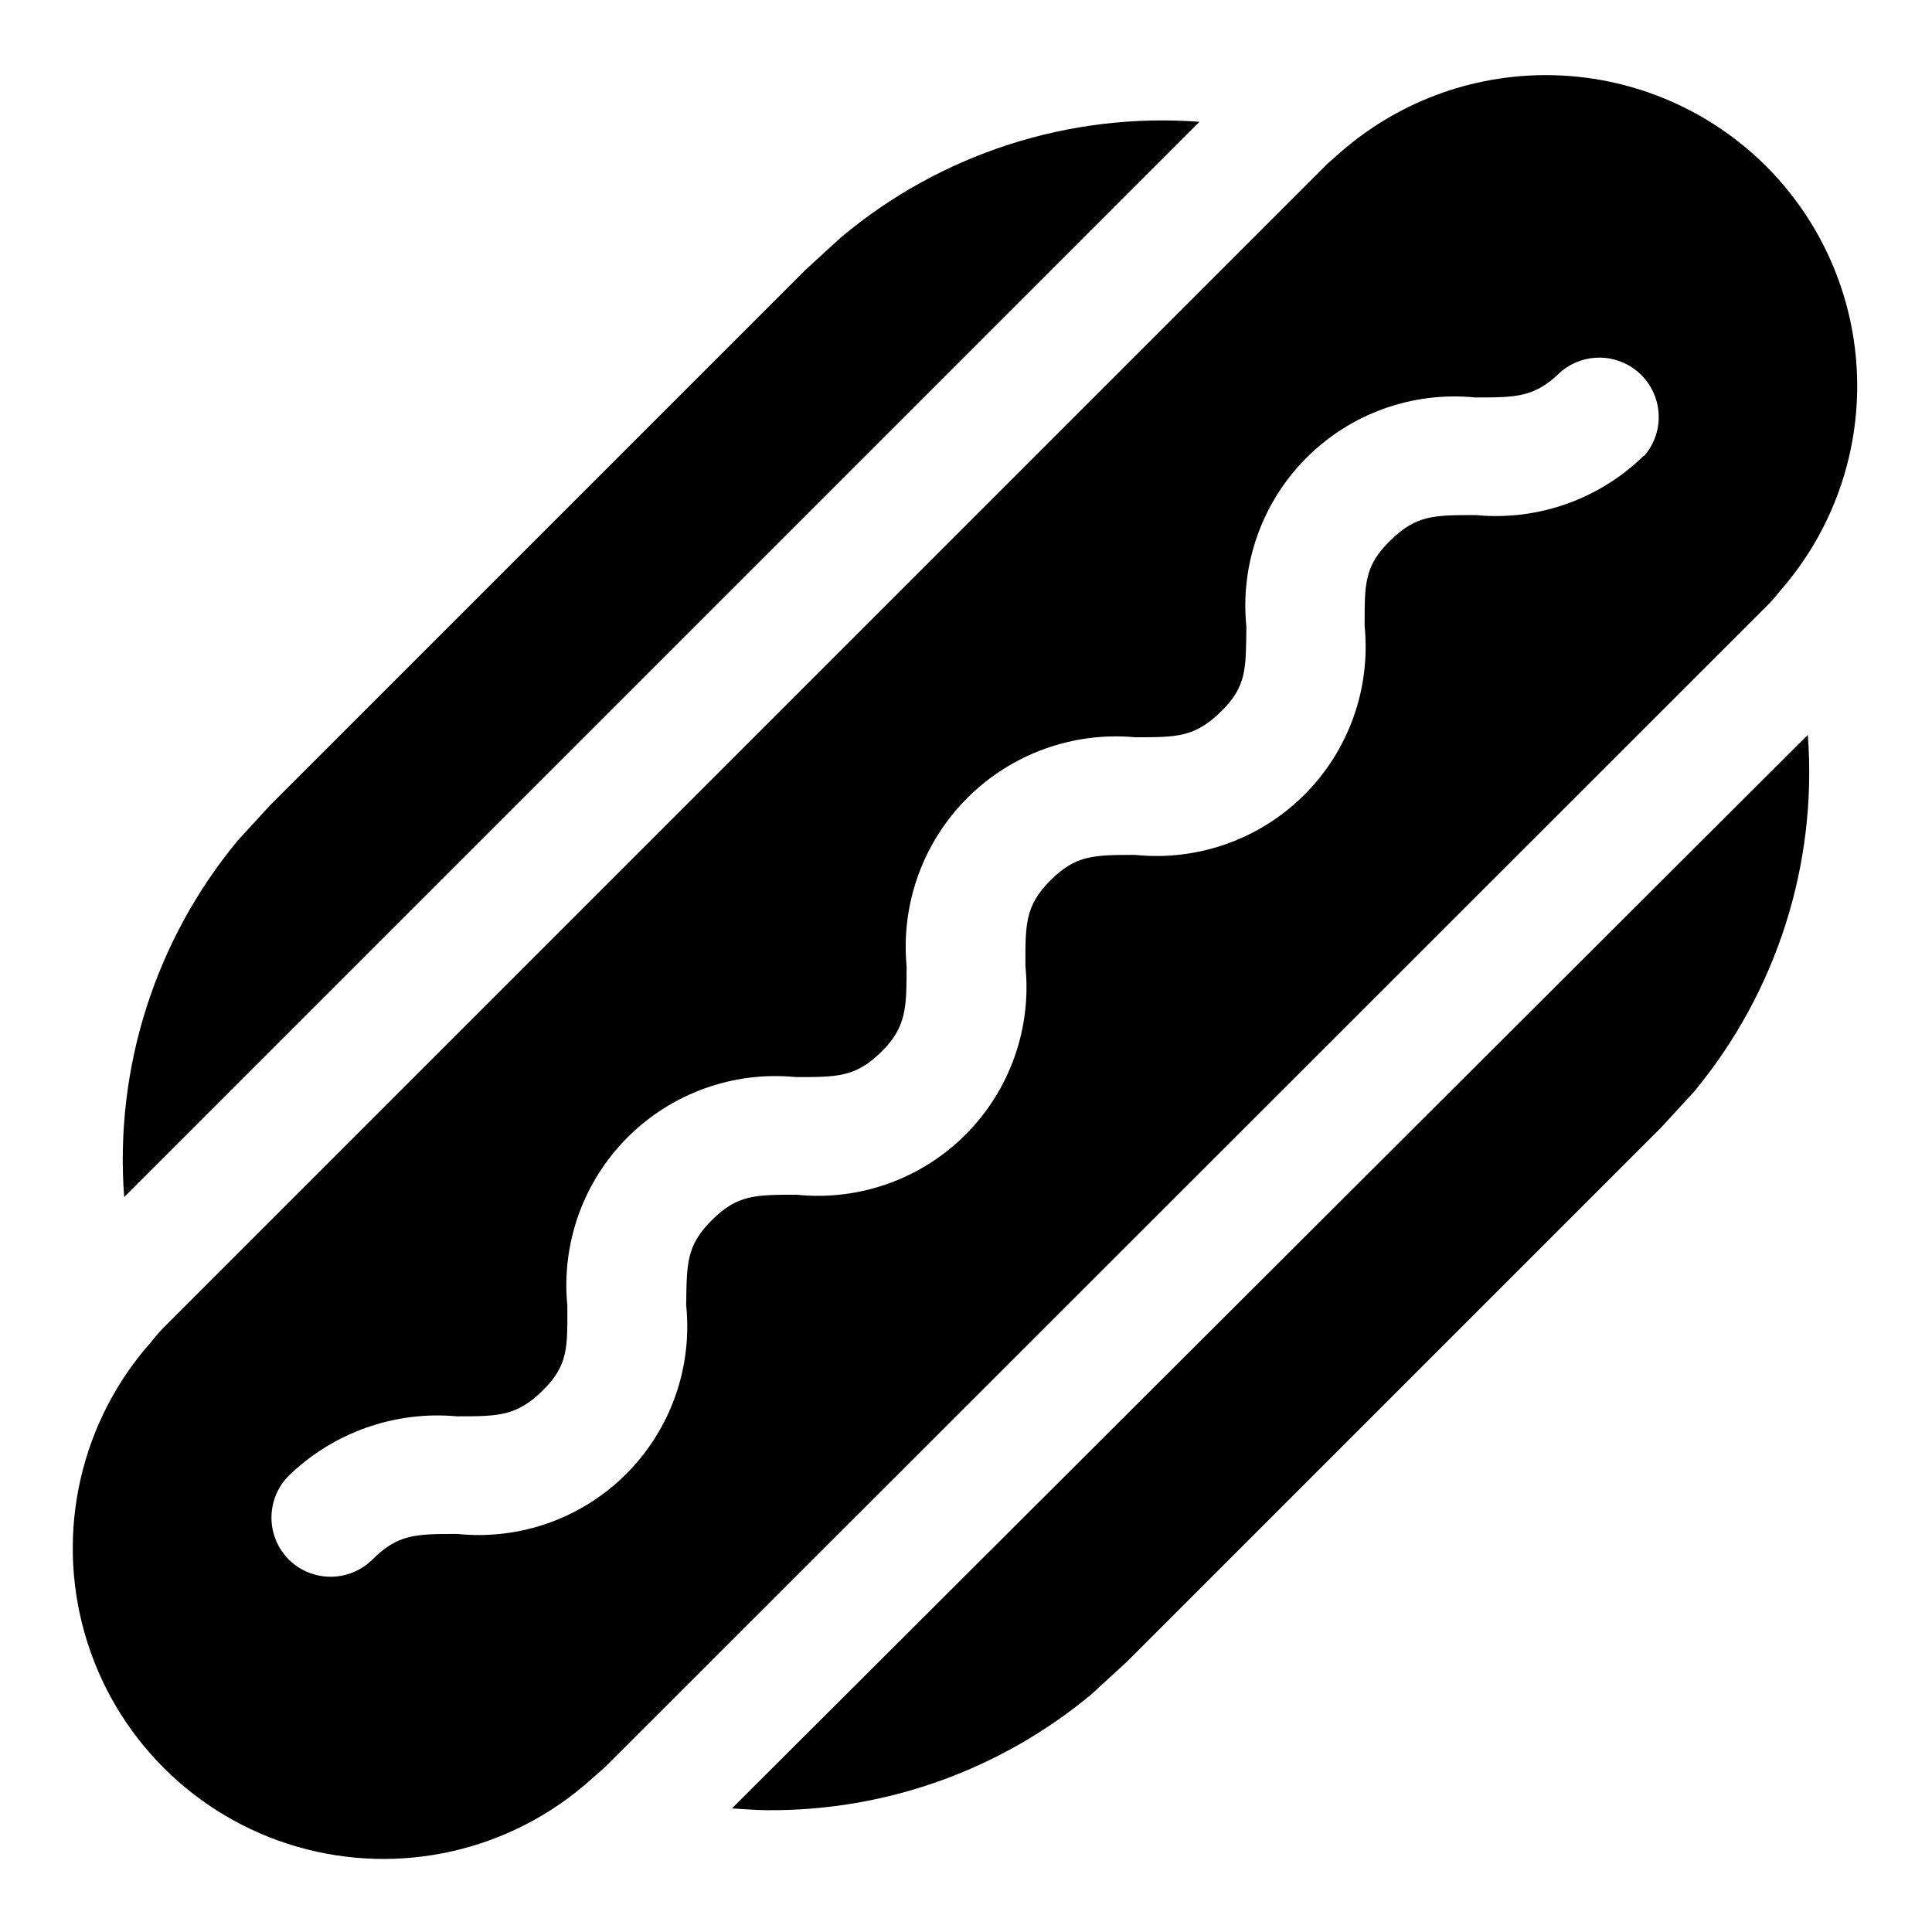
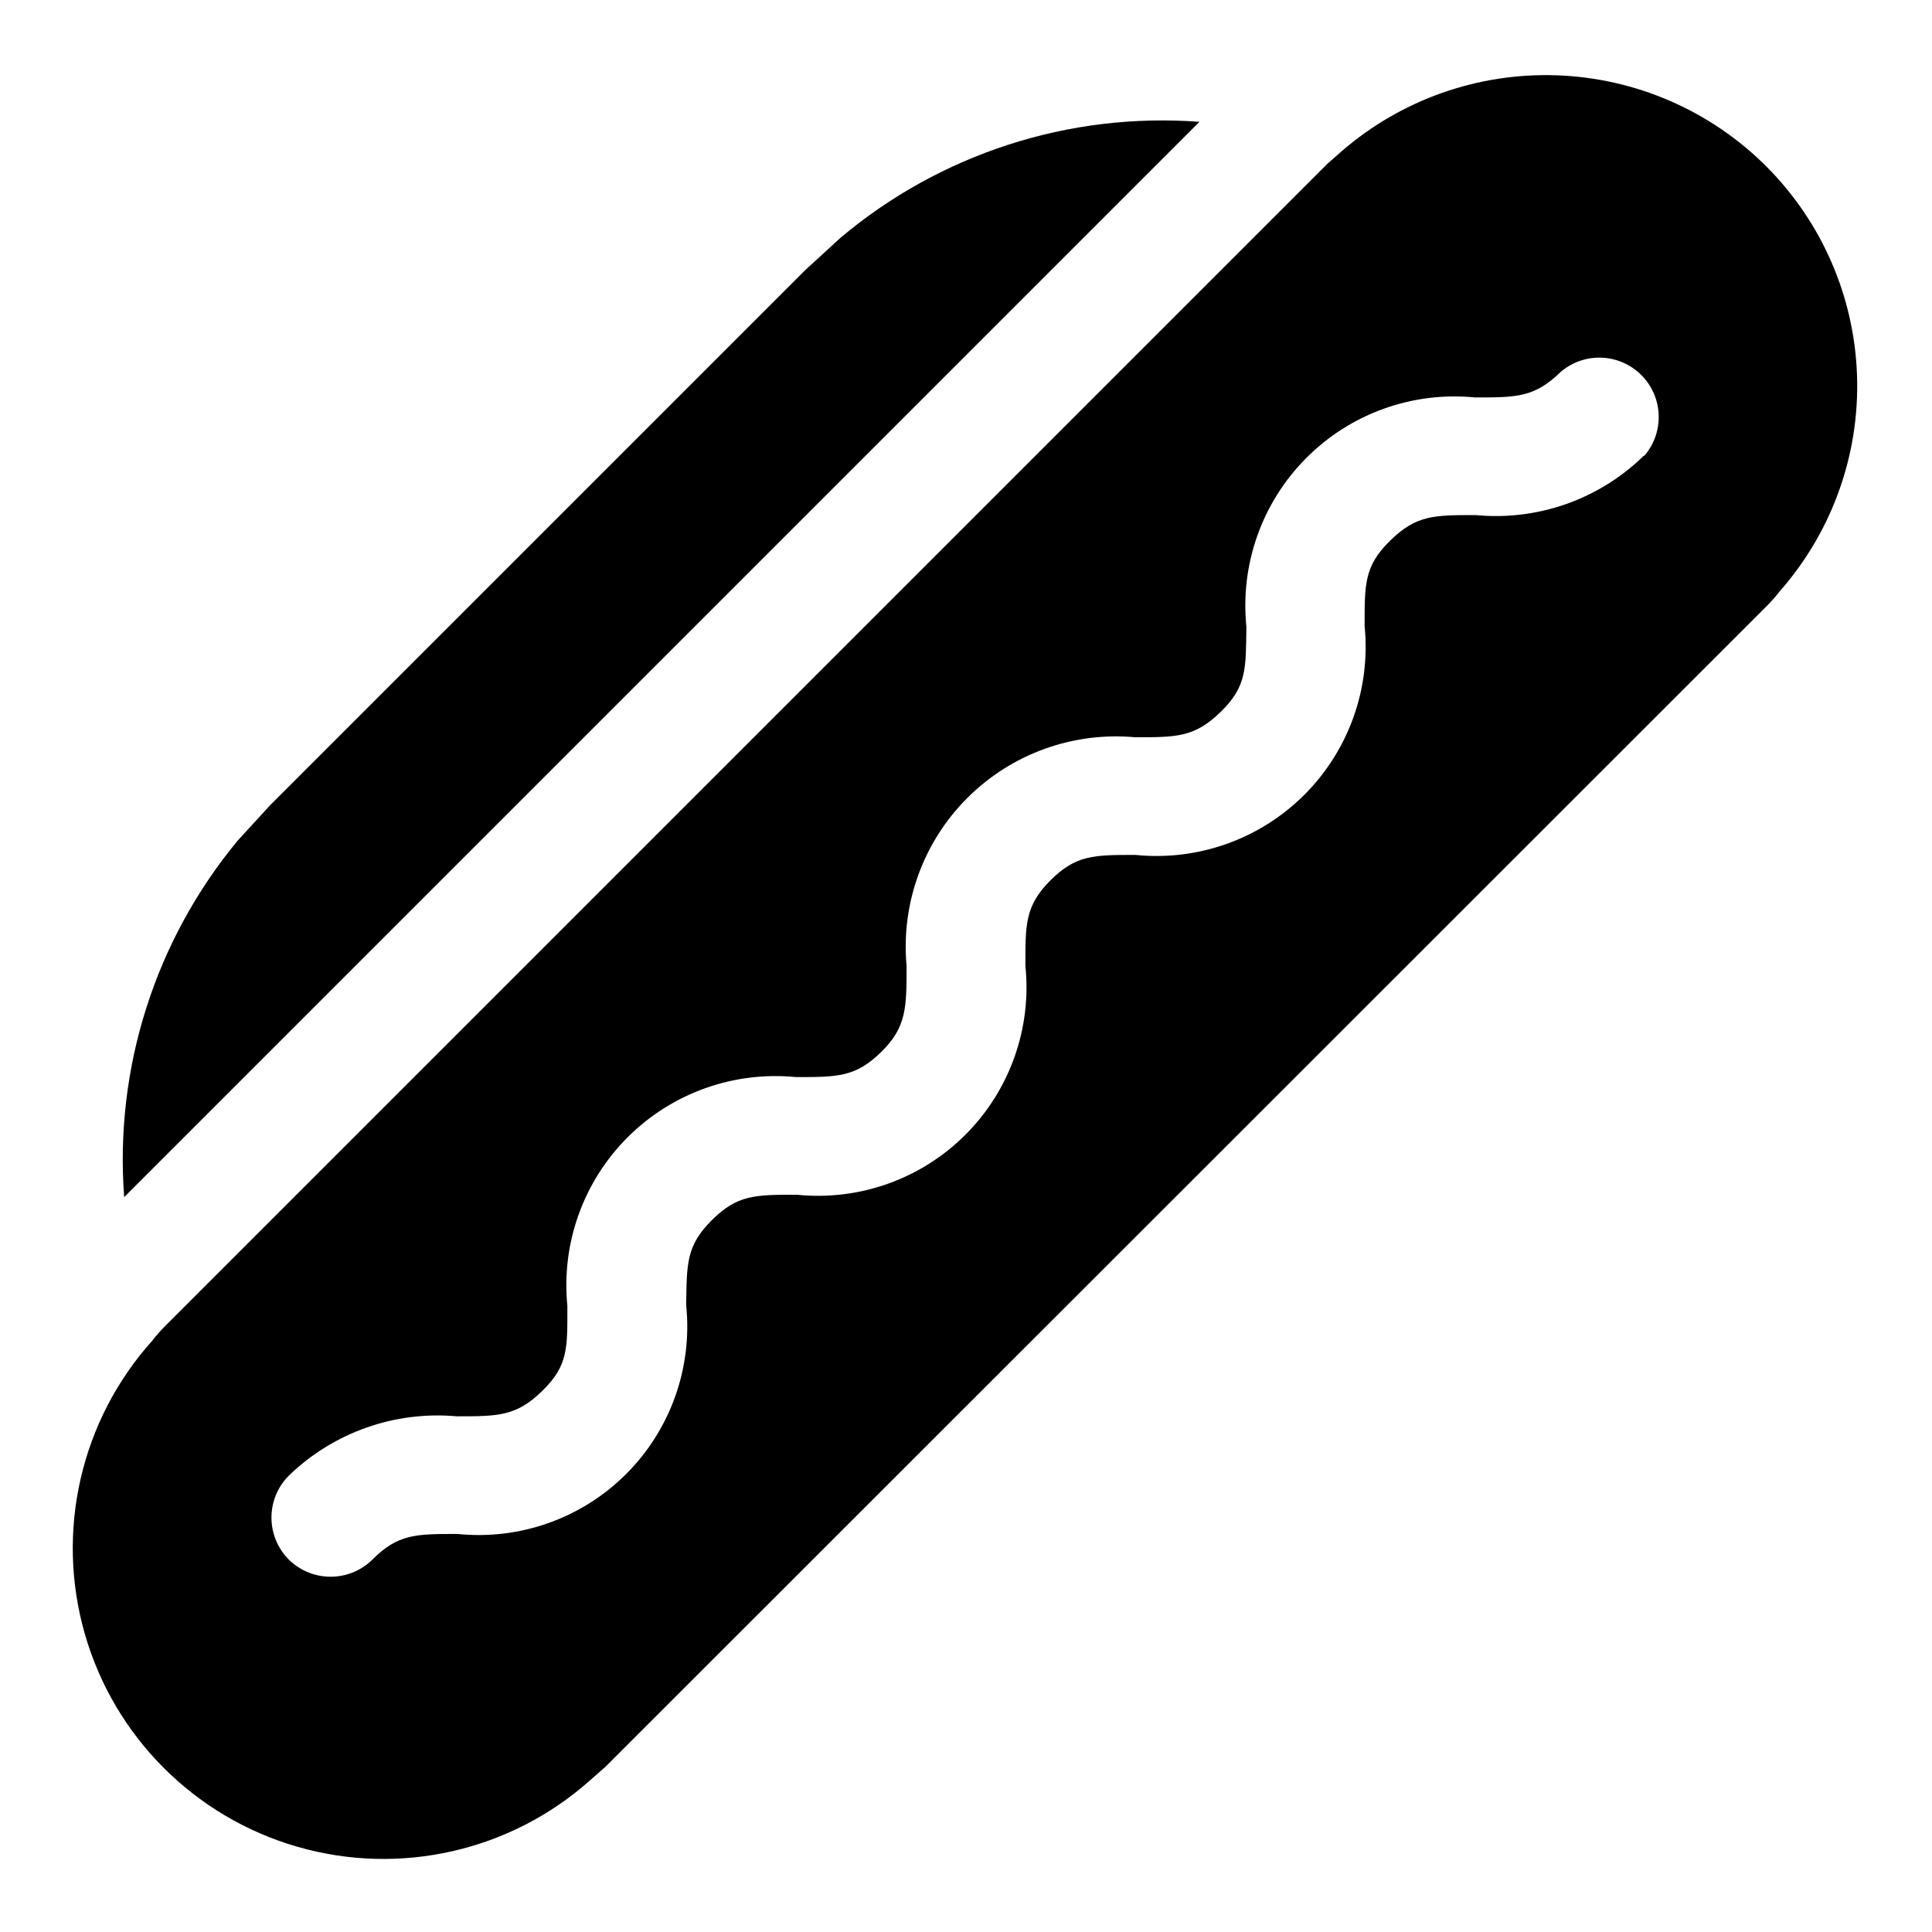
<svg xmlns="http://www.w3.org/2000/svg" fill="#000000" width="800px" height="800px" version="1.1" viewBox="144 144 512 512">
  <g>
-     <path d="m347.41 623.72c31.332 0.227 61.73-10.648 85.805-30.703l9.445-8.66 141.7-141.7 8.66-9.445c21.863-26.414 32.641-60.273 30.07-94.465l-285.12 284.5c3.148 0.156 6.297 0.473 9.445 0.473z" />
    <path d="m366.78 206.98-9.445 8.66-141.7 141.7-8.66 9.445c-21.863 26.414-32.641 60.273-30.07 94.465l284.97-284.97-0.004 0.004c-34.488-2.582-68.621 8.438-95.094 30.699z" />
    <path d="m499.66 183.99-3.938 3.465-307.95 307.95c-1.238 1.238-2.394 2.555-3.465 3.938-18.91 21.102-25.645 50.441-17.824 77.676 7.82 27.234 29.09 48.535 56.316 56.391 27.223 7.856 56.574 1.164 77.699-17.719l3.938-3.465 307.79-307.64c1.238-1.238 2.394-2.551 3.465-3.938 13.836-15.742 21.145-36.164 20.441-57.109-0.699-20.945-9.363-40.836-24.219-55.617-14.773-14.676-34.543-23.234-55.355-23.965-20.812-0.73-41.133 6.422-56.898 20.027zm79.98 80.766-0.004 0.004c-11.805 11.559-28.109 17.32-44.555 15.742-11.18 0-15.742 0-22.672 6.769-6.926 6.769-6.769 11.652-6.769 22.672 1.645 16.555-4.231 32.973-16.012 44.723-11.777 11.746-28.211 17.582-44.762 15.895-11.02 0-15.742 0-22.516 6.769-6.766 6.769-6.609 11.809-6.609 22.672 1.699 16.535-4.141 32.961-15.898 44.715-11.754 11.758-28.176 17.594-44.715 15.898-11.02 0-15.742 0-22.516 6.769-6.769 6.769-6.613 11.492-6.769 22.516 1.699 16.535-4.141 32.961-15.898 44.715-11.754 11.758-28.176 17.594-44.715 15.898-11.02 0-15.742 0-22.516 6.769-2.969 2.949-6.992 4.59-11.176 4.566-4.133-0.02-8.09-1.656-11.023-4.566-2.93-2.949-4.578-6.941-4.578-11.098 0-4.16 1.648-8.152 4.578-11.102 11.852-11.484 28.121-17.234 44.555-15.742 11.02 0 15.742 0 22.672-6.769 6.926-6.769 6.613-11.492 6.613-22.516-1.637-16.523 4.223-32.91 15.961-44.652 11.742-11.742 28.129-17.602 44.652-15.961 11.02 0 15.742 0 22.516-6.613 6.769-6.613 6.769-11.809 6.769-22.828-1.52-16.496 4.375-32.812 16.09-44.527s28.031-17.609 44.523-16.09c11.02 0 15.742 0 22.672-6.769 6.926-6.769 6.613-11.492 6.769-22.516v0.004c-1.688-16.551 4.148-32.984 15.898-44.762 11.746-11.781 28.164-17.656 44.719-16.012 11.02 0 15.742 0 22.672-6.769 4.051-3.473 9.586-4.652 14.703-3.141 5.117 1.516 9.121 5.516 10.633 10.633 1.516 5.117 0.332 10.652-3.137 14.707z" />
  </g>
</svg>